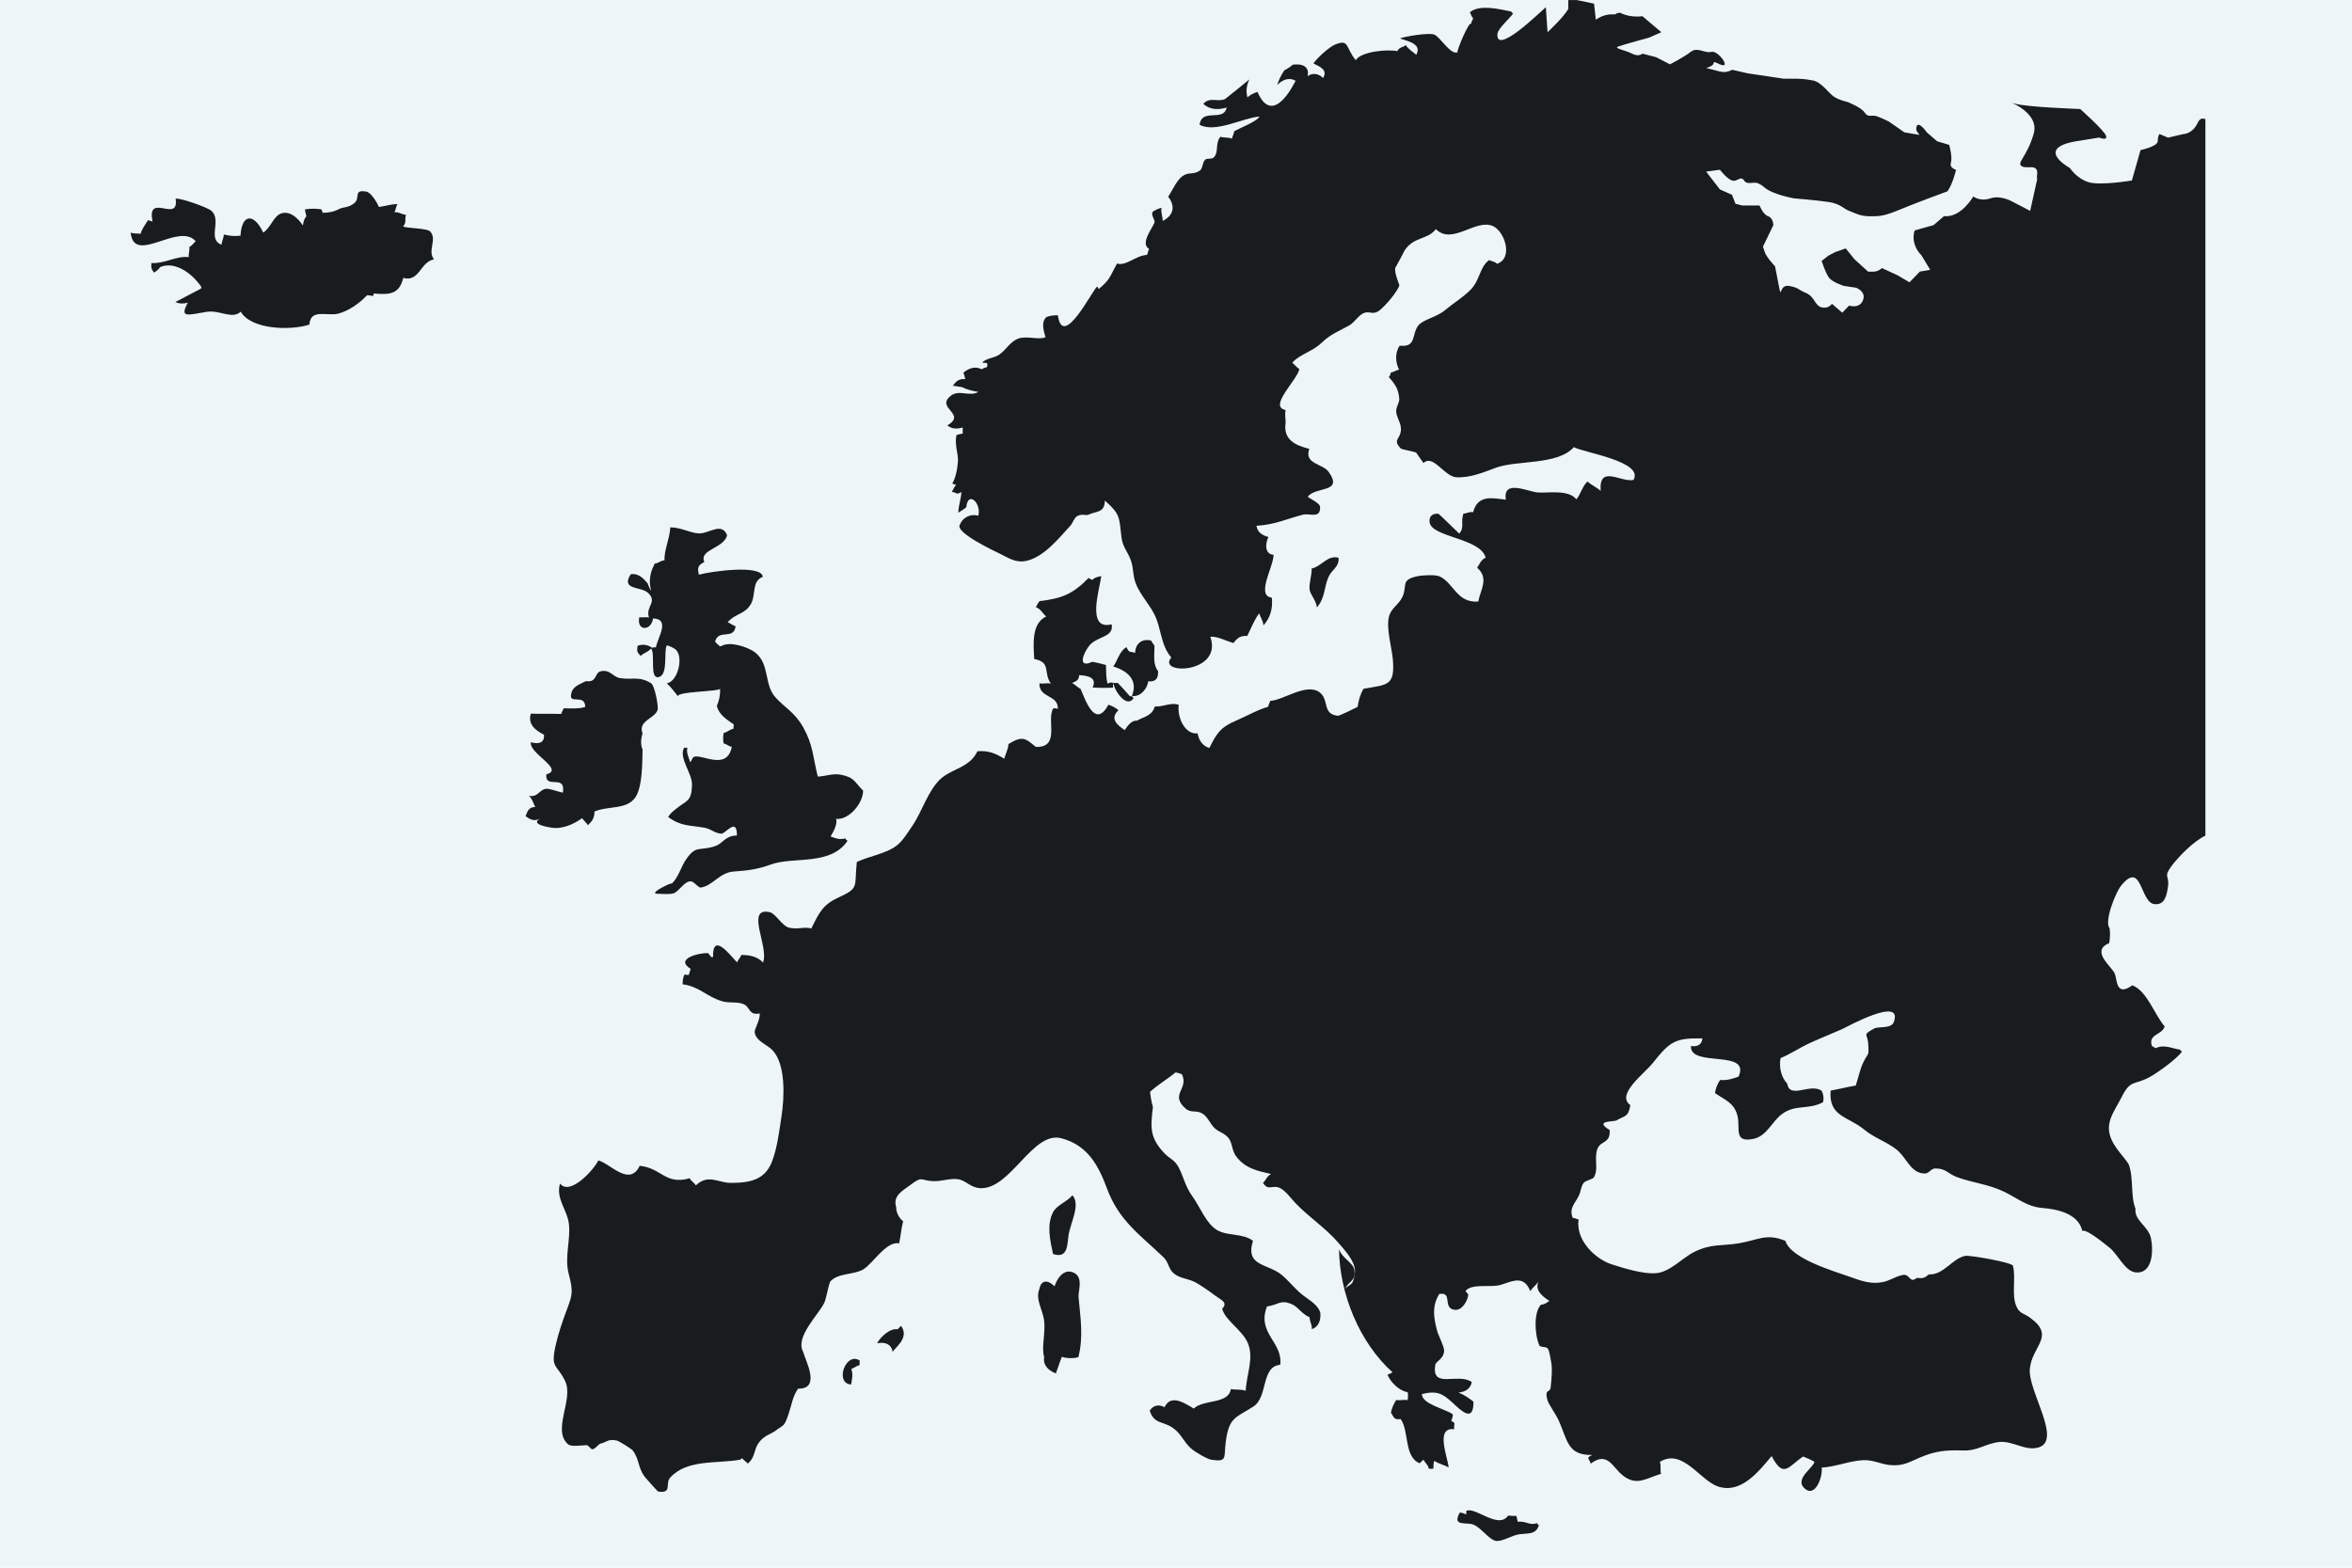
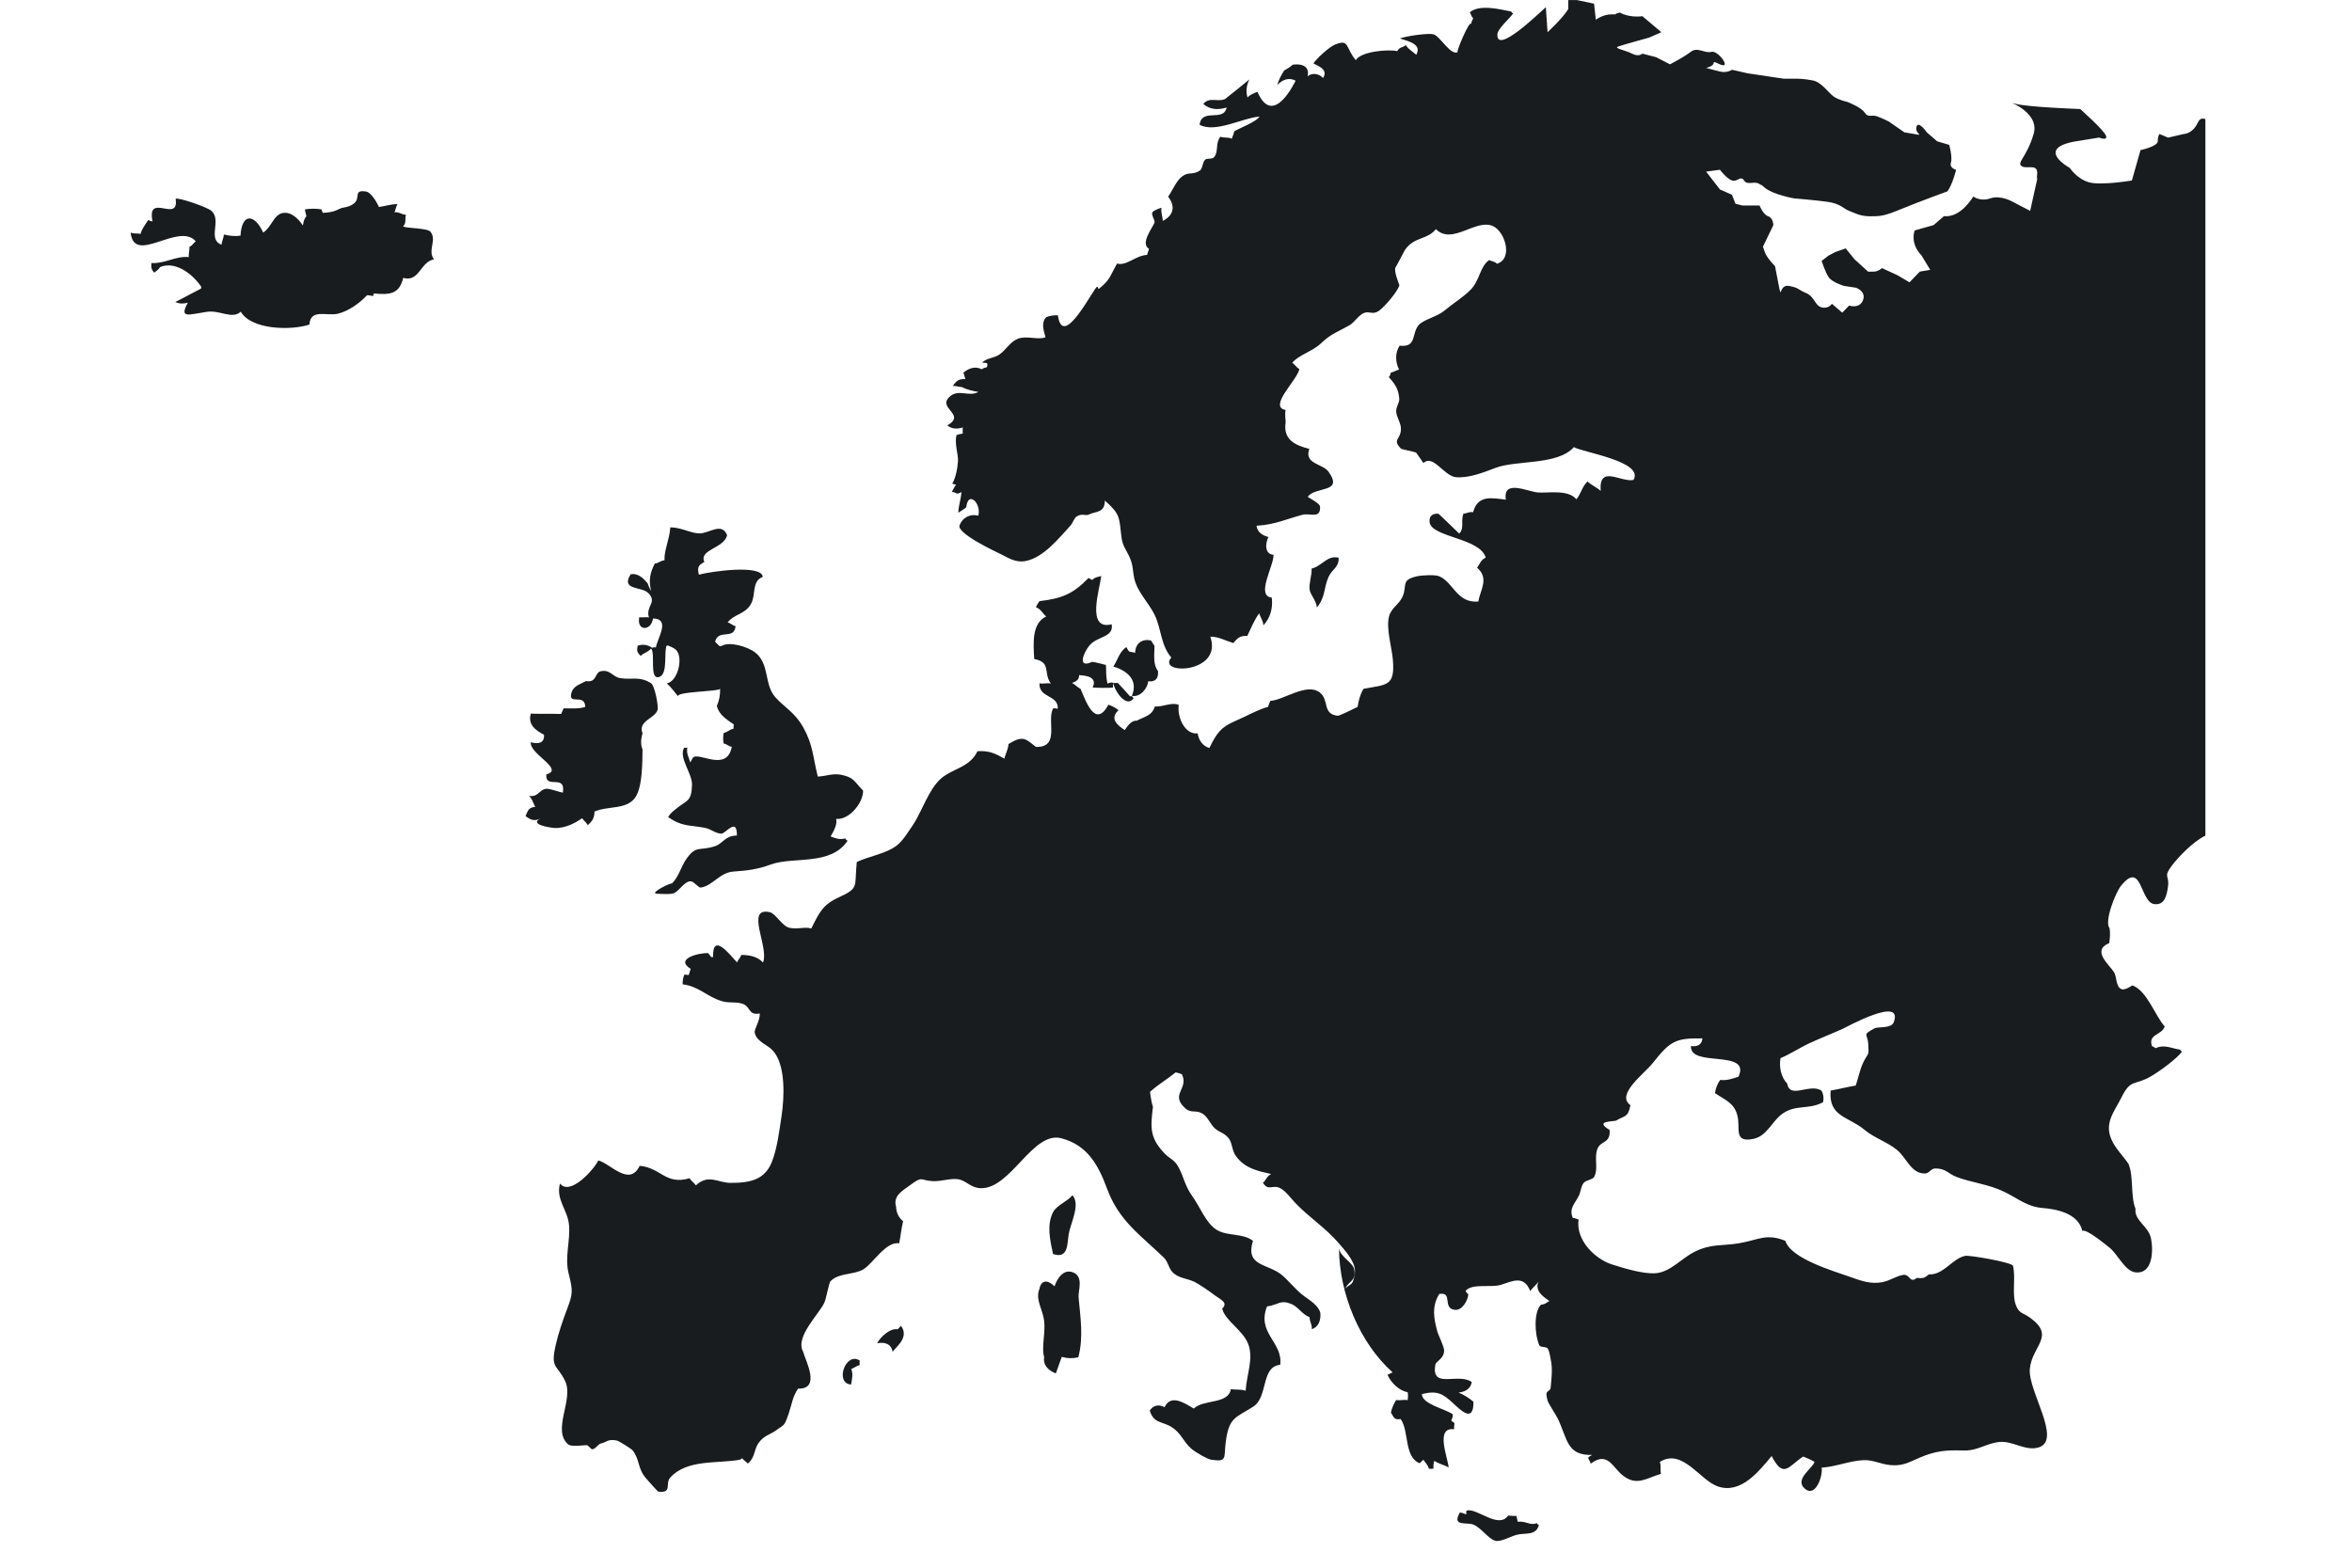
<svg xmlns="http://www.w3.org/2000/svg" width="36" height="24" viewBox="0 0 36 24" fill="none">
-   <rect width="36" height="36" transform="translate(0 -6)" fill="#EEF5F9" />
  <g clip-path="url(#clip0_12970_91929)">
    <path d="M13.791 20.297C13.938 20.494 13.658 20.658 13.664 20.703C13.646 20.572 13.54 20.541 13.425 20.565C13.477 20.463 13.632 20.327 13.739 20.351L13.792 20.296L13.791 20.297ZM8.91 12.526C8.928 12.559 8.978 12.591 8.996 12.634C9.062 12.575 9.1 12.524 9.099 12.424C9.31 12.333 9.598 12.401 9.728 12.202C9.835 12.037 9.831 11.674 9.835 11.474C9.805 11.407 9.807 11.315 9.835 11.228C9.76 11.033 10.021 11.004 10.065 10.869C10.082 10.814 10.021 10.496 9.967 10.461C9.787 10.345 9.667 10.412 9.491 10.381C9.373 10.361 9.34 10.243 9.193 10.277C9.1 10.298 9.14 10.455 8.969 10.427C8.899 10.465 8.784 10.499 8.753 10.588C8.673 10.819 8.952 10.599 8.958 10.822C8.869 10.854 8.739 10.844 8.627 10.844C8.614 10.874 8.601 10.899 8.589 10.93C8.441 10.925 8.279 10.931 8.125 10.925C8.074 11.093 8.201 11.183 8.326 11.248C8.338 11.377 8.238 11.396 8.125 11.363C8.097 11.54 8.649 11.778 8.362 11.855C8.342 12.094 8.663 11.838 8.615 12.135C8.545 12.123 8.416 12.069 8.358 12.076C8.251 12.089 8.24 12.208 8.096 12.184C8.15 12.229 8.162 12.307 8.194 12.352C8.09 12.362 8.081 12.407 8.044 12.494C8.122 12.551 8.177 12.578 8.273 12.531C8.084 12.622 8.449 12.673 8.423 12.667C8.589 12.705 8.779 12.621 8.911 12.525L8.91 12.526ZM13.027 21.196C13.04 21.119 13.061 21.04 13.03 20.958C13.073 20.943 13.115 20.908 13.158 20.898C13.155 20.876 13.158 20.852 13.159 20.829C12.946 20.687 12.769 21.178 13.027 21.196ZM9.918 9.074C10.071 9.224 9.877 9.275 9.933 9.454C9.886 9.441 9.834 9.459 9.785 9.448C9.74 9.668 9.97 9.663 9.995 9.468C10.27 9.474 10.06 9.772 10.039 9.913C10.022 9.907 9.999 9.908 9.983 9.918C9.916 9.87 9.838 9.858 9.759 9.886C9.744 9.971 9.754 9.989 9.807 10.042C9.848 9.996 9.925 9.982 9.965 9.928C10.038 10.002 9.93 10.416 10.092 10.363C10.23 10.318 10.155 9.961 10.207 9.88C10.243 9.886 10.299 9.914 10.33 9.935C10.472 10.03 10.383 10.432 10.206 10.462C10.269 10.518 10.333 10.603 10.382 10.665C10.32 10.586 11.023 10.588 11.022 10.543C11.025 10.64 11.008 10.726 10.972 10.807C11.006 10.945 11.119 11.011 11.232 11.091C11.228 11.098 11.227 11.146 11.227 11.156C11.171 11.165 11.132 11.21 11.077 11.221C11.067 11.268 11.064 11.337 11.078 11.384C11.124 11.387 11.15 11.428 11.201 11.432C11.125 11.836 10.68 11.494 10.603 11.603C10.588 11.625 10.582 11.65 10.565 11.671C10.543 11.589 10.504 11.542 10.52 11.445C10.511 11.449 10.479 11.452 10.472 11.445C10.383 11.601 10.597 11.837 10.592 12.015C10.585 12.277 10.512 12.249 10.355 12.377C10.304 12.418 10.258 12.452 10.227 12.508C10.43 12.654 10.55 12.63 10.783 12.672C10.887 12.691 10.936 12.755 11.04 12.763C11.102 12.768 11.283 12.5 11.279 12.792C11.103 12.789 11.066 12.913 10.947 12.953C10.705 13.034 10.662 12.935 10.514 13.138C10.418 13.27 10.394 13.422 10.28 13.53C10.311 13.49 9.905 13.684 10.063 13.683C10.131 13.683 10.235 13.696 10.306 13.677C10.391 13.653 10.472 13.489 10.573 13.492C10.622 13.493 10.69 13.593 10.726 13.588C10.911 13.56 11.012 13.359 11.225 13.343C11.449 13.326 11.586 13.312 11.804 13.233C12.147 13.11 12.716 13.259 12.974 12.87C12.957 12.866 12.948 12.855 12.939 12.835C12.849 12.86 12.783 12.832 12.713 12.805C12.759 12.728 12.82 12.62 12.798 12.536C12.991 12.559 13.212 12.297 13.211 12.104C13.066 11.955 13.074 11.902 12.873 11.861C12.747 11.836 12.653 11.881 12.517 11.889C12.438 11.569 12.446 11.408 12.294 11.134C12.164 10.902 12.003 10.828 11.866 10.672C11.691 10.475 11.786 10.163 11.554 9.985C11.451 9.907 11.17 9.811 11.04 9.891C11.031 9.893 11.022 9.893 11.013 9.891C10.989 9.87 10.966 9.846 10.945 9.824C10.997 9.621 11.234 9.805 11.259 9.587C11.218 9.577 11.171 9.535 11.137 9.528C11.252 9.389 11.402 9.41 11.495 9.244C11.574 9.103 11.501 8.9 11.675 8.831C11.66 8.636 10.868 8.749 10.697 8.798C10.674 8.694 10.677 8.659 10.781 8.603C10.695 8.411 11.085 8.396 11.129 8.193C11.046 7.986 10.852 8.172 10.697 8.166C10.563 8.16 10.429 8.075 10.26 8.073C10.247 8.266 10.163 8.422 10.171 8.578C10.106 8.583 10.084 8.622 10.023 8.627C9.95 8.763 9.926 8.89 9.966 9.045C9.937 9.003 9.93 8.972 9.912 8.929C9.856 8.865 9.774 8.769 9.653 8.792C9.497 9.039 9.816 8.976 9.917 9.075L9.918 9.074ZM6.59 3.548C6.541 3.491 6.249 3.498 6.169 3.468C6.227 3.402 6.191 3.366 6.214 3.288C6.155 3.288 6.104 3.24 6.037 3.25C6.055 3.217 6.062 3.159 6.084 3.124C5.98 3.126 5.901 3.154 5.801 3.169C5.772 3.104 5.682 2.947 5.606 2.933C5.401 2.897 5.523 3.03 5.421 3.112C5.33 3.185 5.259 3.164 5.191 3.2C5.102 3.247 5.017 3.256 4.94 3.258C4.933 3.243 4.926 3.225 4.922 3.206C4.847 3.191 4.741 3.192 4.666 3.206C4.672 3.242 4.682 3.276 4.69 3.31C4.664 3.338 4.645 3.382 4.636 3.452C4.566 3.347 4.452 3.232 4.319 3.263C4.188 3.295 4.158 3.472 4.029 3.561C3.892 3.265 3.7 3.264 3.681 3.608C3.598 3.619 3.518 3.613 3.426 3.59C3.424 3.649 3.393 3.693 3.391 3.747C3.168 3.662 3.398 3.377 3.238 3.229C3.176 3.172 2.735 3.02 2.688 3.043C2.746 3.427 2.241 2.932 2.335 3.39C2.306 3.387 2.293 3.376 2.267 3.37C2.218 3.447 2.176 3.497 2.151 3.581C2.103 3.568 2.052 3.583 2 3.56C2.05 4.068 2.735 3.392 2.996 3.694C2.964 3.717 2.947 3.757 2.898 3.781C2.907 3.825 2.882 3.891 2.89 3.936C2.686 3.916 2.527 4.039 2.317 4.027C2.312 4.102 2.317 4.123 2.359 4.174C2.397 4.143 2.417 4.14 2.451 4.089C2.67 3.995 2.934 4.175 3.08 4.39C3.08 4.393 3.08 4.397 3.081 4.4C3.08 4.405 3.079 4.41 3.077 4.415C3.076 4.416 3.075 4.417 3.075 4.419L2.684 4.624C2.749 4.653 2.812 4.651 2.875 4.634C2.739 4.882 2.884 4.816 3.165 4.774C3.367 4.743 3.552 4.894 3.685 4.772C3.848 5.05 4.454 5.062 4.736 4.969C4.751 4.722 5 4.842 5.17 4.803C5.333 4.764 5.503 4.643 5.617 4.521C5.644 4.518 5.682 4.528 5.711 4.532C5.716 4.519 5.719 4.506 5.722 4.493C5.968 4.516 6.112 4.502 6.172 4.255C6.424 4.321 6.427 4.013 6.643 3.97C6.539 3.841 6.691 3.671 6.59 3.55V3.548ZM20.334 8.834C20.388 8.711 20.497 8.689 20.489 8.539C20.319 8.492 20.234 8.668 20.076 8.704C20.081 8.808 20.031 8.934 20.046 9.031C20.058 9.107 20.148 9.196 20.156 9.299C20.287 9.15 20.261 8.998 20.334 8.834H20.334ZM33.369 16.069C33.237 16.051 33.13 15.984 32.993 16.047C32.956 16.026 32.974 16.025 32.94 16.019C32.87 15.828 33.09 15.852 33.133 15.714C32.979 15.539 32.863 15.168 32.638 15.085C32.636 15.085 32.534 15.162 32.476 15.144C32.383 15.115 32.401 14.954 32.359 14.886C32.29 14.772 32.006 14.552 32.284 14.438C32.295 14.376 32.302 14.272 32.289 14.209C32.205 14.108 32.379 13.667 32.465 13.56C32.788 13.161 32.753 13.814 32.974 13.841C33.137 13.861 33.166 13.701 33.184 13.568C33.207 13.402 33.109 13.432 33.236 13.261C33.343 13.116 33.575 12.879 33.756 12.793V1.822C33.714 1.816 33.678 1.795 33.634 1.888C33.555 2.052 33.422 2.052 33.422 2.052L33.185 2.107L33.053 2.052C33.053 2.052 33.027 2.079 33.027 2.161C33.027 2.243 32.763 2.298 32.763 2.298L32.631 2.763C32.631 2.763 32.156 2.844 31.971 2.79C31.787 2.735 31.681 2.571 31.681 2.571C31.681 2.571 31.127 2.27 31.787 2.161L32.13 2.106C32.13 2.106 32.262 2.161 32.235 2.079C32.209 1.997 31.84 1.669 31.84 1.669C31.84 1.669 31.021 1.641 30.837 1.586C30.652 1.531 31.233 1.695 31.127 2.051C31.022 2.407 30.864 2.489 30.943 2.543C31.021 2.598 31.206 2.489 31.18 2.68C31.153 2.872 31.233 2.516 31.153 2.872L31.074 3.228L30.81 3.091C30.81 3.091 30.625 2.982 30.467 3.036C30.309 3.091 30.203 3.008 30.203 3.008C30.203 3.008 30.018 3.337 29.755 3.309L29.596 3.446L29.306 3.528C29.306 3.528 29.227 3.72 29.412 3.912L29.544 4.131L29.385 4.158L29.227 4.322L29.042 4.213L28.805 4.104C28.805 4.104 28.752 4.159 28.673 4.159H28.594L28.383 3.967L28.251 3.803L28.093 3.858L27.987 3.913L27.882 3.995C27.882 3.995 27.935 4.159 27.987 4.24C28.04 4.323 28.224 4.377 28.224 4.377L28.409 4.405C28.409 4.405 28.568 4.46 28.515 4.596C28.462 4.733 28.303 4.678 28.303 4.678L28.198 4.787L28.04 4.651C28.04 4.651 27.987 4.733 27.881 4.705C27.776 4.678 27.776 4.541 27.644 4.486C27.512 4.431 27.539 4.405 27.38 4.377C27.222 4.35 27.275 4.623 27.222 4.35L27.169 4.076C27.169 4.076 27.037 3.94 27.011 3.857L26.984 3.776L27.143 3.447C27.143 3.447 27.143 3.338 27.064 3.311C26.984 3.283 26.932 3.146 26.932 3.146H26.668L26.563 3.119L26.51 2.982L26.325 2.9L26.114 2.627L26.325 2.599C26.325 2.599 26.43 2.736 26.51 2.763C26.589 2.791 26.642 2.681 26.695 2.763C26.748 2.845 26.853 2.763 26.932 2.818C27.011 2.873 26.879 2.763 27.011 2.873C27.143 2.982 27.46 3.037 27.46 3.037C27.46 3.037 27.803 3.065 27.988 3.092C28.173 3.12 28.225 3.201 28.305 3.229C28.383 3.256 28.463 3.311 28.621 3.311C28.78 3.311 28.833 3.311 29.096 3.202C29.36 3.093 29.808 2.929 29.808 2.929C29.888 2.82 29.94 2.6 29.94 2.6C29.94 2.6 29.835 2.573 29.861 2.491C29.888 2.409 29.835 2.218 29.835 2.218L29.65 2.163L29.492 2.026C29.492 2.026 29.36 1.835 29.333 1.944C29.307 2.053 29.465 2.081 29.307 2.053L29.149 2.026L28.911 1.861C28.911 1.861 28.806 1.807 28.727 1.78C28.648 1.752 28.595 1.807 28.542 1.725C28.489 1.642 28.278 1.561 28.278 1.561C28.278 1.561 28.146 1.533 28.067 1.478C27.988 1.423 27.882 1.259 27.75 1.232C27.618 1.205 27.513 1.205 27.513 1.205H27.302L26.748 1.122L26.511 1.068C26.511 1.068 26.432 1.122 26.326 1.095L26.22 1.068L26.115 1.04C26.326 0.985 26.142 0.903 26.326 0.985C26.511 1.067 26.3 0.766 26.195 0.794C26.089 0.821 25.983 0.712 25.878 0.794C25.773 0.876 25.561 0.985 25.561 0.985L25.35 0.876L25.139 0.821C25.139 0.821 25.086 0.876 24.98 0.821C24.875 0.766 24.69 0.739 24.769 0.712C24.848 0.684 25.244 0.575 25.244 0.575L25.429 0.493L25.139 0.248C24.927 0.275 24.795 0.193 24.795 0.193C24.664 0.22 24.795 0.22 24.664 0.22C24.532 0.22 24.426 0.302 24.426 0.302L24.399 0.056L24.136 0.001H24.004V0.138C23.925 0.274 23.687 0.493 23.687 0.493L23.661 0.11C23.564 0.193 22.892 0.854 22.92 0.519C22.926 0.438 23.114 0.276 23.161 0.205C23.148 0.198 23.138 0.197 23.133 0.177C22.956 0.142 22.646 0.061 22.497 0.189C22.519 0.223 22.517 0.246 22.549 0.282C22.537 0.307 22.515 0.339 22.521 0.373C22.503 0.272 22.278 0.813 22.311 0.801C22.195 0.844 22.044 0.558 21.946 0.527C21.862 0.501 21.512 0.554 21.427 0.589C21.564 0.633 21.768 0.678 21.677 0.839C21.623 0.788 21.558 0.757 21.517 0.69C21.465 0.735 21.427 0.712 21.386 0.783C21.24 0.75 20.823 0.79 20.752 0.922C20.59 0.727 20.657 0.592 20.435 0.682C20.344 0.719 20.157 0.891 20.103 0.971C20.202 1.021 20.328 1.07 20.251 1.194C20.18 1.122 20.086 1.112 20.014 1.167C20.047 1.022 19.938 0.97 19.788 0.99C19.735 1.034 19.71 1.049 19.656 1.079C19.61 1.148 19.571 1.227 19.549 1.303C19.625 1.22 19.731 1.179 19.831 1.236C19.828 1.234 19.492 1.972 19.247 1.407C19.199 1.423 19.128 1.451 19.095 1.493C19.067 1.403 19.079 1.303 19.123 1.216C19.122 1.219 18.761 1.511 18.751 1.516C18.639 1.568 18.514 1.476 18.418 1.591C18.516 1.681 18.651 1.685 18.775 1.646C18.728 1.875 18.395 1.646 18.361 1.91C18.602 2.041 19.024 1.804 19.278 1.784C19.241 1.859 18.977 1.959 18.891 2.01C18.887 2.042 18.864 2.093 18.853 2.124C18.803 2.096 18.737 2.115 18.68 2.093C18.598 2.194 18.655 2.309 18.588 2.4C18.553 2.448 18.475 2.413 18.443 2.448C18.403 2.492 18.408 2.584 18.364 2.612C18.257 2.683 18.197 2.626 18.1 2.696C18.005 2.763 17.945 2.919 17.88 3.011C18.001 3.168 17.954 3.303 17.796 3.383C17.801 3.333 17.765 3.251 17.778 3.186C17.781 3.17 17.658 3.223 17.643 3.245C17.61 3.29 17.687 3.37 17.67 3.411C17.633 3.499 17.449 3.731 17.588 3.81C17.582 3.826 17.561 3.88 17.559 3.902C17.378 3.912 17.243 4.076 17.097 4.035C16.984 4.237 16.996 4.277 16.819 4.423C16.801 4.417 16.81 4.391 16.794 4.39C16.748 4.386 16.268 5.377 16.192 4.827C16.141 4.823 16.055 4.835 16.013 4.856C15.935 4.937 15.971 5.054 16.003 5.162C15.9 5.21 15.71 5.134 15.579 5.186C15.458 5.235 15.398 5.358 15.296 5.428C15.217 5.483 15.103 5.48 15.034 5.549C15.059 5.56 15.082 5.55 15.107 5.56C15.116 5.58 15.115 5.601 15.105 5.621C15.061 5.633 15.057 5.634 15.025 5.653C14.928 5.6 14.824 5.639 14.745 5.706C14.761 5.737 14.765 5.778 14.777 5.804C14.68 5.798 14.638 5.828 14.585 5.907C14.649 5.909 14.693 5.93 14.744 5.924C14.736 5.923 14.727 5.923 14.718 5.924C14.791 5.962 14.885 5.986 14.976 6C14.837 6.079 14.68 5.957 14.55 6.061C14.316 6.25 14.804 6.335 14.501 6.512C14.564 6.567 14.644 6.572 14.737 6.544C14.733 6.559 14.736 6.62 14.736 6.638C14.701 6.642 14.673 6.65 14.641 6.66C14.606 6.793 14.669 6.953 14.663 7.059C14.655 7.18 14.626 7.32 14.575 7.405C14.544 7.396 14.627 7.419 14.634 7.421C14.611 7.446 14.587 7.502 14.568 7.532C14.647 7.531 14.622 7.586 14.716 7.533C14.707 7.659 14.672 7.727 14.668 7.849C14.698 7.833 14.766 7.787 14.79 7.765C14.817 7.502 15.025 7.708 14.974 7.895C14.836 7.86 14.725 7.935 14.687 8.043C14.643 8.164 15.221 8.437 15.313 8.481C15.432 8.538 15.544 8.622 15.708 8.587C15.978 8.528 16.205 8.243 16.386 8.045C16.421 8.006 16.439 7.93 16.485 7.903C16.567 7.856 16.616 7.901 16.664 7.878C16.775 7.824 16.91 7.856 16.911 7.663C17.149 7.874 17.129 7.919 17.164 8.214C17.182 8.368 17.241 8.415 17.295 8.543C17.346 8.663 17.337 8.743 17.36 8.85C17.406 9.063 17.579 9.222 17.672 9.411C17.779 9.63 17.763 9.873 17.928 10.066C17.7 10.336 18.724 10.317 18.525 9.747C18.642 9.742 18.768 9.813 18.878 9.845C18.944 9.763 18.985 9.73 19.091 9.736C19.15 9.616 19.2 9.485 19.274 9.389C19.291 9.453 19.333 9.5 19.338 9.574C19.441 9.463 19.486 9.315 19.466 9.149C19.218 9.123 19.497 8.668 19.493 8.493C19.36 8.485 19.361 8.328 19.415 8.221C19.324 8.197 19.245 8.15 19.232 8.049C19.514 8.033 19.691 7.945 19.94 7.88C20.052 7.852 20.215 7.949 20.205 7.757C20.203 7.706 20.052 7.633 20.016 7.606C20.135 7.44 20.57 7.554 20.336 7.223C20.246 7.096 19.955 7.105 20.041 6.872C19.83 6.819 19.637 6.734 19.678 6.469C19.68 6.433 19.662 6.348 19.678 6.277C19.405 6.226 19.862 5.814 19.888 5.649C19.85 5.632 19.807 5.568 19.779 5.554C19.881 5.431 20.087 5.383 20.224 5.252C20.381 5.103 20.48 5.08 20.653 4.981C20.733 4.935 20.787 4.834 20.869 4.795C20.953 4.754 21.005 4.825 21.101 4.762C21.193 4.701 21.406 4.446 21.419 4.364C21.396 4.303 21.342 4.169 21.356 4.098C21.352 4.117 21.504 3.827 21.501 3.831C21.647 3.617 21.842 3.678 21.978 3.508C22.23 3.759 22.589 3.341 22.853 3.462C23.036 3.546 23.164 3.96 22.913 4.038C22.873 3.997 22.835 4.006 22.795 3.981C22.647 4.08 22.656 4.291 22.505 4.44C22.381 4.562 22.248 4.639 22.11 4.754C21.991 4.853 21.781 4.894 21.712 4.979C21.602 5.114 21.688 5.322 21.423 5.292C21.35 5.401 21.357 5.544 21.414 5.659C21.367 5.668 21.331 5.698 21.29 5.703C21.269 5.747 21.287 5.745 21.256 5.772C21.369 5.897 21.403 5.964 21.417 6.101C21.423 6.163 21.371 6.22 21.37 6.293C21.37 6.382 21.444 6.471 21.443 6.567C21.442 6.731 21.304 6.725 21.443 6.868C21.454 6.879 21.642 6.914 21.675 6.928C21.677 6.928 21.777 7.076 21.787 7.089C21.936 6.948 22.103 7.292 22.289 7.306C22.493 7.32 22.71 7.231 22.89 7.163C23.213 7.04 23.84 7.127 24.09 6.845C24.229 6.928 25.17 7.063 25.002 7.348C24.804 7.386 24.47 7.108 24.5 7.515C24.441 7.46 24.358 7.428 24.299 7.371C24.216 7.447 24.204 7.55 24.129 7.644C24 7.488 23.692 7.552 23.535 7.539C23.38 7.525 22.998 7.333 23.049 7.65C22.829 7.622 22.62 7.574 22.547 7.842C22.484 7.83 22.457 7.861 22.399 7.863C22.354 7.992 22.419 8.079 22.335 8.169C22.287 8.124 22.024 7.866 22.017 7.865C21.929 7.858 21.872 7.899 21.881 7.991C21.905 8.228 22.658 8.233 22.74 8.537C22.662 8.574 22.651 8.635 22.609 8.691C22.797 8.855 22.658 9.029 22.627 9.209C22.297 9.236 22.248 8.917 22.031 8.823C21.965 8.794 21.763 8.806 21.688 8.823C21.43 8.881 21.547 8.964 21.465 9.139C21.408 9.261 21.293 9.307 21.26 9.439C21.214 9.617 21.302 9.908 21.319 10.095C21.354 10.508 21.233 10.478 20.87 10.545C20.817 10.634 20.796 10.72 20.78 10.822C20.727 10.847 20.5 10.961 20.476 10.958C20.233 10.931 20.351 10.716 20.199 10.6C20 10.447 19.636 10.724 19.444 10.729C19.431 10.76 19.418 10.79 19.408 10.822C19.283 10.85 19.061 10.972 18.905 11.039C18.683 11.134 18.622 11.226 18.511 11.451C18.408 11.421 18.35 11.335 18.331 11.227C18.137 11.25 18.015 10.982 18.042 10.791C17.928 10.746 17.816 10.822 17.676 10.816C17.632 10.96 17.513 10.971 17.4 11.033C17.331 11.026 17.272 11.09 17.215 11.177C17.108 11.105 16.977 11.004 17.12 10.873C17.085 10.839 17.009 10.801 16.965 10.789C16.759 11.171 16.611 10.705 16.538 10.544C16.495 10.526 16.441 10.467 16.408 10.456C16.486 10.427 16.516 10.402 16.517 10.336C16.643 10.342 16.797 10.37 16.724 10.525C16.826 10.532 16.932 10.533 17.035 10.527C17.036 10.503 17.037 10.477 17.037 10.452C17.009 10.448 16.989 10.444 16.953 10.467C16.928 10.38 16.931 10.275 16.928 10.18C16.874 10.166 16.766 10.138 16.717 10.132C16.486 10.241 16.58 9.996 16.676 9.881C16.794 9.738 17.054 9.759 17.015 9.557C16.618 9.66 16.836 9.006 16.856 8.819C16.786 8.838 16.768 8.833 16.717 8.878C16.711 8.876 16.656 8.848 16.664 8.846C16.425 9.09 16.264 9.161 15.911 9.203C15.893 9.224 15.867 9.271 15.855 9.295C15.931 9.324 15.956 9.388 16.013 9.438C15.79 9.543 15.816 9.849 15.83 10.089C16.096 10.138 15.964 10.301 16.085 10.465C16.03 10.45 15.966 10.474 15.91 10.461C15.9 10.692 16.2 10.631 16.191 10.85C16.165 10.849 16.148 10.838 16.121 10.845C16.012 11.025 16.236 11.442 15.858 11.435C15.846 11.435 15.736 11.32 15.661 11.312C15.575 11.302 15.5 11.354 15.436 11.391C15.432 11.471 15.386 11.552 15.372 11.615C15.232 11.532 15.131 11.488 14.961 11.501C14.846 11.747 14.583 11.765 14.409 11.914C14.211 12.084 14.113 12.423 13.973 12.63C13.894 12.746 13.821 12.871 13.723 12.946C13.562 13.071 13.298 13.107 13.114 13.197C13.074 13.59 13.158 13.59 12.824 13.745C12.592 13.852 12.535 13.978 12.418 14.215C12.318 14.183 12.219 14.231 12.085 14.204C11.972 14.181 11.873 13.985 11.783 13.965C11.398 13.879 11.778 14.507 11.678 14.735C11.594 14.644 11.479 14.621 11.347 14.619C11.334 14.66 11.292 14.701 11.281 14.733C11.171 14.617 10.905 14.262 10.914 14.652C10.905 14.652 10.896 14.652 10.887 14.652C10.869 14.634 10.855 14.609 10.839 14.591C10.697 14.586 10.321 14.678 10.572 14.833C10.571 14.835 10.545 14.912 10.543 14.925C10.523 14.93 10.496 14.918 10.476 14.92C10.453 14.964 10.449 15.021 10.448 15.069C10.698 15.1 10.815 15.255 11.045 15.326C11.165 15.363 11.26 15.33 11.369 15.368C11.492 15.411 11.45 15.549 11.628 15.515C11.638 15.623 11.539 15.757 11.552 15.811C11.582 15.948 11.738 15.988 11.824 16.078C12.03 16.294 12.005 16.802 11.963 17.082C11.929 17.306 11.897 17.577 11.815 17.786C11.707 18.06 11.488 18.109 11.183 18.109C10.996 18.109 10.838 17.967 10.651 18.148C10.628 18.107 10.578 18.081 10.556 18.038C10.183 18.146 10.12 17.877 9.791 17.848C9.633 18.178 9.336 17.806 9.158 17.766C9.091 17.904 8.726 18.315 8.571 18.119C8.505 18.358 8.684 18.519 8.708 18.741C8.735 18.991 8.638 19.246 8.705 19.503C8.773 19.766 8.764 19.816 8.683 20.032C8.613 20.218 8.546 20.409 8.503 20.604C8.424 20.958 8.527 20.884 8.651 21.145C8.784 21.426 8.444 21.894 8.696 22.112C8.743 22.153 8.922 22.126 8.974 22.124C9.014 22.123 9.042 22.195 9.071 22.187C9.126 22.174 9.155 22.106 9.199 22.098C9.278 22.084 9.304 22.023 9.442 22.054C9.473 22.061 9.668 22.181 9.686 22.207C9.805 22.368 9.75 22.488 9.91 22.656C9.928 22.676 10.063 22.834 10.079 22.836C10.296 22.862 10.176 22.711 10.258 22.621C10.514 22.339 10.963 22.409 11.316 22.349C11.335 22.346 11.345 22.332 11.36 22.325C11.384 22.358 11.424 22.379 11.446 22.406C11.556 22.317 11.537 22.206 11.604 22.101C11.684 21.978 11.8 21.956 11.868 21.905C12.002 21.803 12.001 21.852 12.073 21.637C12.122 21.493 12.129 21.387 12.215 21.259C12.57 21.268 12.33 20.835 12.292 20.692C12.168 20.467 12.532 20.124 12.617 19.944C12.645 19.886 12.687 19.644 12.71 19.617C12.829 19.485 13.067 19.52 13.214 19.433C13.361 19.345 13.566 18.995 13.763 19.035C13.786 18.921 13.795 18.807 13.823 18.696C13.756 18.643 13.718 18.563 13.716 18.477C13.664 18.305 13.816 18.229 13.931 18.143C14.12 18 14.084 18.069 14.268 18.082C14.399 18.092 14.544 18.034 14.665 18.053C14.791 18.074 14.855 18.184 15.007 18.19C15.471 18.208 15.805 17.309 16.246 17.426C16.645 17.532 16.81 17.834 16.944 18.196C17.126 18.689 17.451 18.904 17.811 19.25C17.89 19.326 17.883 19.428 17.969 19.497C18.058 19.569 18.169 19.573 18.273 19.62C18.355 19.658 18.512 19.768 18.596 19.832C18.684 19.899 18.803 19.938 18.707 20.035C18.749 20.214 19.022 20.364 19.103 20.57C19.192 20.795 19.082 21.036 19.066 21.292C18.997 21.264 18.915 21.282 18.84 21.265C18.803 21.502 18.422 21.418 18.272 21.564C18.127 21.477 17.921 21.339 17.825 21.543C17.734 21.494 17.65 21.515 17.598 21.595C17.659 21.797 17.793 21.757 17.937 21.85C18.085 21.946 18.103 22.061 18.233 22.177C18.292 22.229 18.476 22.338 18.544 22.348C18.79 22.383 18.73 22.318 18.761 22.08C18.809 21.692 18.916 21.706 19.183 21.534C19.412 21.388 19.298 20.92 19.595 20.894C19.64 20.546 19.232 20.412 19.393 20.001C19.575 19.975 19.591 19.894 19.764 19.962C19.865 20.001 19.932 20.124 20.044 20.165C20.045 20.233 20.084 20.277 20.079 20.348C20.181 20.317 20.223 20.209 20.208 20.09C20.168 19.979 20.061 19.916 19.963 19.844C19.833 19.749 19.751 19.634 19.632 19.529C19.413 19.336 19.054 19.399 19.178 18.996C19.025 18.876 18.788 18.927 18.628 18.831C18.457 18.728 18.369 18.476 18.247 18.309C18.14 18.16 18.117 18.018 18.043 17.876C17.977 17.75 17.91 17.746 17.825 17.658C17.601 17.423 17.607 17.275 17.647 16.945C17.628 16.895 17.608 16.771 17.603 16.715C17.721 16.606 17.87 16.52 17.995 16.417C18.02 16.421 18.062 16.435 18.09 16.445C18.201 16.671 17.903 16.751 18.141 16.966C18.233 17.05 18.301 16.986 18.405 17.048C18.483 17.094 18.527 17.21 18.589 17.269C18.665 17.34 18.737 17.338 18.807 17.427C18.863 17.499 18.854 17.612 18.918 17.699C19.058 17.892 19.26 17.928 19.455 17.973C19.383 18.013 19.375 18.074 19.331 18.108C19.416 18.244 19.479 18.127 19.599 18.192C19.684 18.238 19.759 18.346 19.828 18.418C20.036 18.637 20.292 18.799 20.491 19.032C20.581 19.138 20.739 19.304 20.739 19.458C20.739 19.526 20.727 19.56 20.706 19.622C20.69 19.673 20.604 19.691 20.586 19.738C20.634 19.612 20.762 19.617 20.729 19.436C20.71 19.329 20.529 19.253 20.495 19.119C20.502 19.809 20.809 20.555 21.315 21.01C21.288 21.022 21.266 21.034 21.237 21.047C21.293 21.174 21.42 21.292 21.546 21.314C21.554 21.355 21.552 21.396 21.545 21.436C21.489 21.421 21.427 21.446 21.371 21.432C21.34 21.474 21.297 21.572 21.29 21.626C21.342 21.715 21.347 21.738 21.438 21.724C21.571 21.907 21.488 22.305 21.729 22.401C21.748 22.384 21.77 22.362 21.787 22.347C21.811 22.392 21.853 22.419 21.87 22.482C21.863 22.488 21.947 22.487 21.941 22.482C21.939 22.44 21.94 22.402 21.954 22.364C22.014 22.407 22.118 22.432 22.173 22.465C22.162 22.319 21.961 21.84 22.258 21.881C22.254 21.861 22.259 21.809 22.263 21.787C22.263 21.784 22.22 21.757 22.213 21.749C22.225 21.718 22.24 21.69 22.236 21.651C22.115 21.566 21.762 21.495 21.764 21.342C21.998 21.285 22.082 21.336 22.234 21.475C22.35 21.582 22.557 21.799 22.553 21.459C22.491 21.407 22.409 21.353 22.324 21.319C22.422 21.31 22.51 21.263 22.527 21.158C22.318 21.008 21.901 21.276 21.97 20.892C21.98 20.838 22.099 20.805 22.104 20.679C22.106 20.614 22.017 20.447 21.998 20.378C21.949 20.189 21.909 20.008 22.029 19.81C22.243 19.773 22.073 20.022 22.261 20.052C22.378 20.07 22.465 19.914 22.474 19.818C22.471 19.812 22.439 19.776 22.431 19.765C22.528 19.64 22.822 19.719 22.975 19.669C23.16 19.609 23.326 19.521 23.423 19.767C23.456 19.712 23.522 19.664 23.551 19.619C23.484 19.749 23.61 19.849 23.715 19.916C23.661 19.948 23.657 19.967 23.586 19.974C23.477 20.085 23.485 20.414 23.56 20.594C23.577 20.634 23.673 20.608 23.694 20.651C23.72 20.703 23.73 20.791 23.741 20.843C23.765 20.957 23.746 21.131 23.734 21.243C23.724 21.329 23.634 21.253 23.687 21.441C23.7 21.487 23.82 21.668 23.845 21.72C23.996 22.039 23.98 22.282 24.37 22.274C24.269 22.329 24.319 22.311 24.348 22.407C24.612 22.21 24.681 22.47 24.848 22.595C25.058 22.753 25.201 22.629 25.424 22.563C25.408 22.517 25.428 22.429 25.405 22.381C25.753 22.163 26.019 22.666 26.299 22.758C26.649 22.873 26.92 22.526 27.117 22.291C27.3 22.643 27.37 22.451 27.599 22.298C27.636 22.311 27.742 22.358 27.773 22.38C27.753 22.473 27.46 22.644 27.622 22.788C27.79 22.938 27.905 22.589 27.882 22.468C28.099 22.456 28.308 22.363 28.523 22.354C28.67 22.348 28.789 22.416 28.93 22.429C29.119 22.447 29.206 22.392 29.379 22.317C29.624 22.211 29.789 22.197 30.051 22.206C30.271 22.213 30.393 22.099 30.599 22.076C30.806 22.052 31.001 22.222 31.206 22.158C31.566 22.045 31.036 21.29 31.069 20.955C31.103 20.6 31.466 20.46 31.074 20.174C30.972 20.099 30.908 20.115 30.857 19.985C30.79 19.81 30.857 19.569 30.811 19.378C30.798 19.327 30.15 19.213 30.081 19.226C29.883 19.264 29.749 19.522 29.523 19.51C29.458 19.562 29.446 19.574 29.338 19.564C29.228 19.656 29.236 19.499 29.128 19.518C29.008 19.54 28.935 19.605 28.811 19.629C28.633 19.662 28.493 19.611 28.309 19.545C28.08 19.463 27.412 19.272 27.327 18.996C27.032 18.876 26.915 18.984 26.613 19.034C26.356 19.077 26.192 19.037 25.935 19.165C25.74 19.262 25.564 19.476 25.341 19.492C25.149 19.506 24.856 19.416 24.669 19.356C24.422 19.277 24.115 18.991 24.162 18.669C24.129 18.664 24.12 18.648 24.074 18.646C24.01 18.497 24.108 18.426 24.168 18.301C24.196 18.242 24.199 18.16 24.24 18.109C24.274 18.067 24.377 18.058 24.398 18.021C24.471 17.892 24.396 17.735 24.45 17.589C24.498 17.459 24.654 17.51 24.637 17.299C24.389 17.15 24.702 17.176 24.741 17.153C24.87 17.076 24.921 17.109 24.955 16.919C24.727 16.757 25.168 16.438 25.296 16.276C25.562 15.941 25.64 15.89 26.057 15.897C26.05 15.992 25.983 16.028 25.882 16.014C25.86 16.35 26.805 16.056 26.61 16.483C26.522 16.512 26.439 16.544 26.331 16.533C26.289 16.584 26.256 16.672 26.25 16.735C26.403 16.839 26.537 16.881 26.59 17.067C26.647 17.265 26.522 17.5 26.838 17.435H26.839C27.047 17.392 27.121 17.165 27.281 17.051C27.488 16.903 27.682 16.994 27.904 16.874C27.919 16.812 27.91 16.751 27.881 16.697C27.698 16.578 27.397 16.834 27.355 16.588C27.264 16.495 27.227 16.34 27.253 16.199C27.401 16.139 27.549 16.038 27.697 15.97C27.861 15.895 28.034 15.827 28.193 15.756C28.262 15.725 29.138 15.238 28.986 15.649C28.949 15.75 28.745 15.715 28.694 15.742C28.496 15.848 28.585 15.823 28.595 15.975C28.608 16.18 28.596 16.108 28.522 16.26C28.469 16.368 28.441 16.511 28.404 16.619C28.275 16.64 28.147 16.674 28.02 16.696C27.985 17.098 28.29 17.09 28.535 17.294C28.686 17.421 28.881 17.479 29.034 17.603C29.185 17.726 29.251 17.971 29.466 17.965C29.531 17.963 29.554 17.887 29.624 17.888C29.788 17.889 29.816 17.968 29.947 18.018C30.18 18.107 30.435 18.127 30.678 18.246C30.894 18.352 31.027 18.473 31.259 18.493C31.461 18.509 31.809 18.567 31.872 18.844C31.94 18.814 32.202 19.033 32.288 19.1C32.414 19.2 32.523 19.458 32.682 19.478C32.949 19.512 32.963 19.152 32.923 18.957C32.885 18.77 32.664 18.688 32.686 18.504C32.608 18.312 32.66 18.016 32.58 17.82C32.507 17.707 32.375 17.582 32.315 17.437C32.209 17.188 32.362 17.018 32.474 16.796C32.616 16.509 32.671 16.627 32.929 16.474C33.063 16.395 33.315 16.211 33.4 16.098C33.386 16.093 33.375 16.088 33.371 16.069H33.369ZM16.43 19.482C16.282 19.416 16.179 19.573 16.141 19.693C16.044 19.593 15.936 19.587 15.909 19.734C15.844 19.892 15.959 20.046 15.981 20.215C16.006 20.4 15.937 20.634 15.982 20.774C15.962 20.903 16.048 20.981 16.161 21.026C16.192 20.941 16.221 20.86 16.251 20.773C16.339 20.797 16.418 20.799 16.505 20.779C16.587 20.464 16.536 20.172 16.509 19.859C16.501 19.759 16.589 19.552 16.43 19.481V19.482ZM17.294 10.658C17.235 10.59 17.174 10.522 17.109 10.455C17.078 10.458 17.056 10.456 17.038 10.453C17.067 10.598 17.254 10.852 17.355 10.682C17.349 10.696 17.325 10.657 17.323 10.653C17.456 10.68 17.568 10.531 17.574 10.43C17.683 10.443 17.736 10.389 17.724 10.271C17.645 10.174 17.67 10.022 17.671 9.888C17.665 9.878 17.631 9.825 17.618 9.806C17.477 9.774 17.378 9.852 17.374 9.996C17.294 9.96 17.296 10.017 17.241 9.907C17.131 9.974 17.104 10.117 17.04 10.204C17.266 10.271 17.426 10.42 17.322 10.659C17.313 10.659 17.304 10.659 17.295 10.659L17.294 10.658ZM23.527 23.318C23.413 23.36 23.37 23.284 23.23 23.296C23.223 23.273 23.219 23.232 23.211 23.208C23.166 23.21 23.127 23.205 23.084 23.202C22.936 23.417 22.596 23.074 22.45 23.127C22.437 23.131 22.447 23.173 22.44 23.186C22.404 23.166 22.387 23.162 22.346 23.154C22.216 23.377 22.446 23.298 22.55 23.34C22.676 23.391 22.78 23.56 22.888 23.588C22.966 23.609 23.115 23.525 23.21 23.498C23.35 23.46 23.508 23.518 23.555 23.346C23.537 23.346 23.534 23.334 23.527 23.319V23.318ZM16.356 18.902C16.385 18.724 16.543 18.438 16.415 18.298C16.338 18.395 16.173 18.45 16.118 18.558C16.019 18.75 16.071 18.984 16.118 19.198C16.352 19.276 16.333 19.047 16.357 18.902H16.356ZM16.511 10.287C16.51 10.28 16.51 10.274 16.509 10.266C16.509 10.27 16.51 10.277 16.511 10.287Z" fill="#191C1E" />
  </g>
  <defs>
    <clipPath id="clip0_12970_91929">
      <rect width="31.756" height="23.59" fill="white" transform="translate(2)" />
    </clipPath>
  </defs>
</svg>